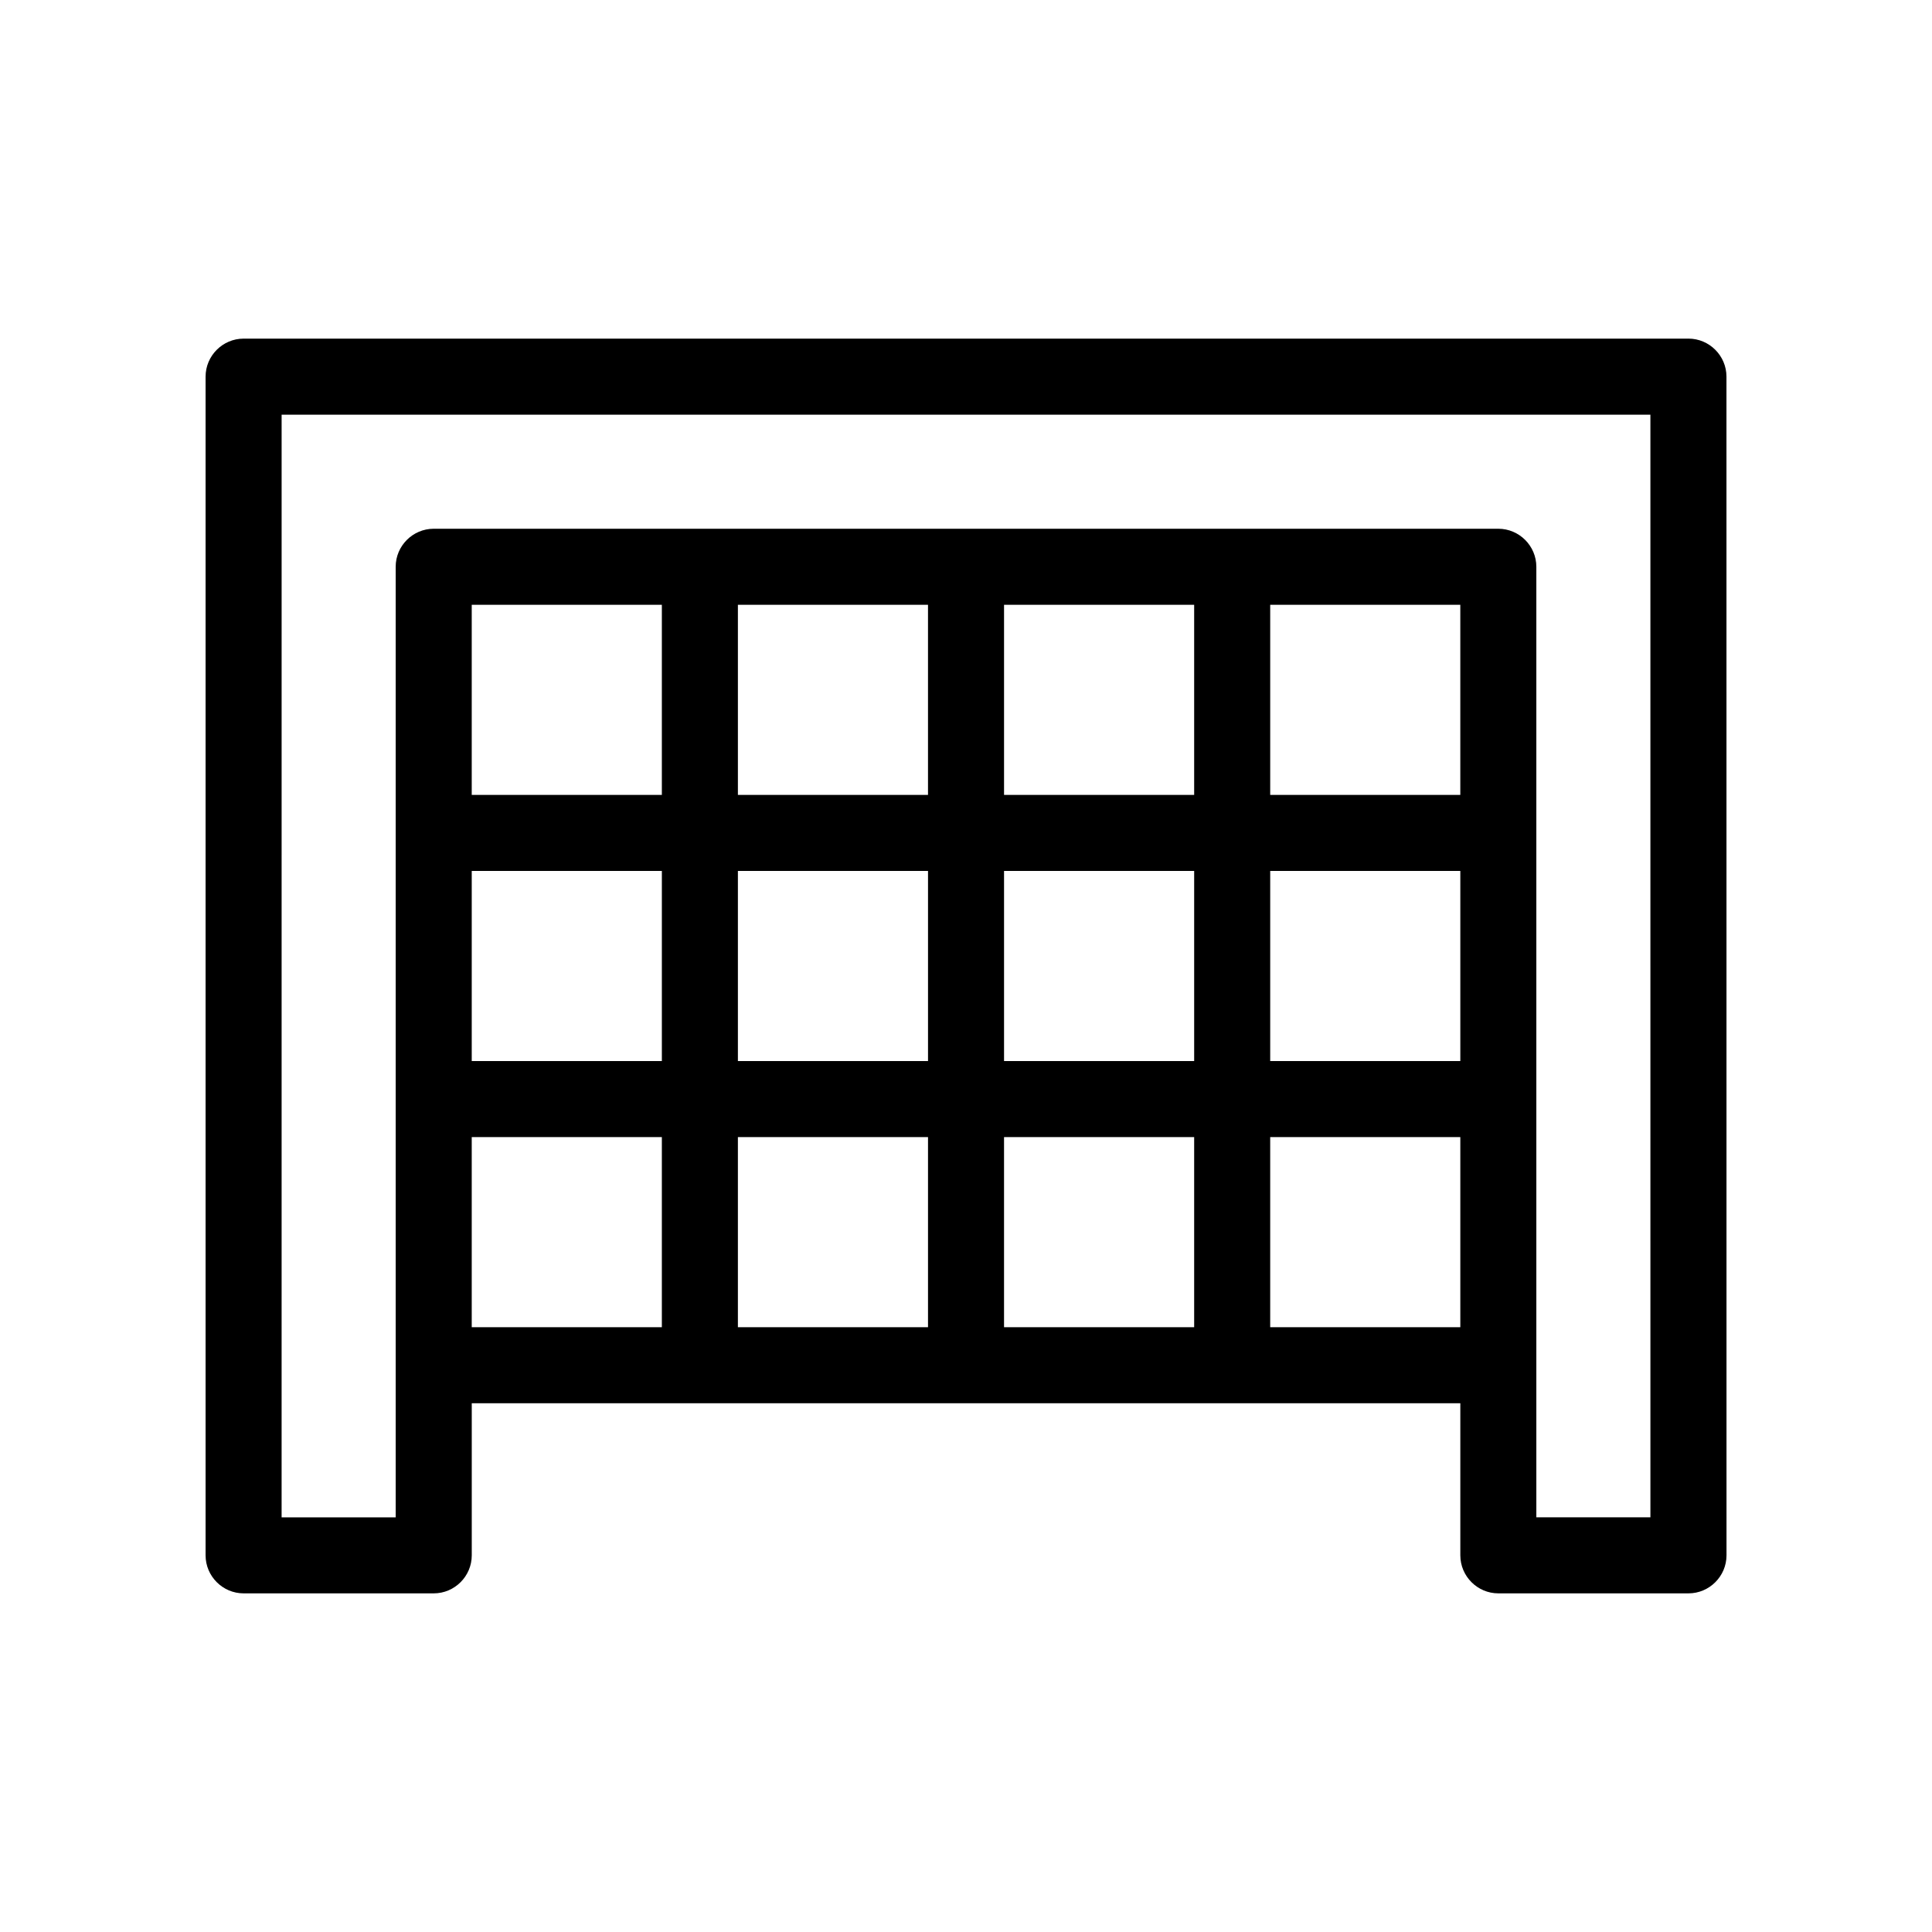
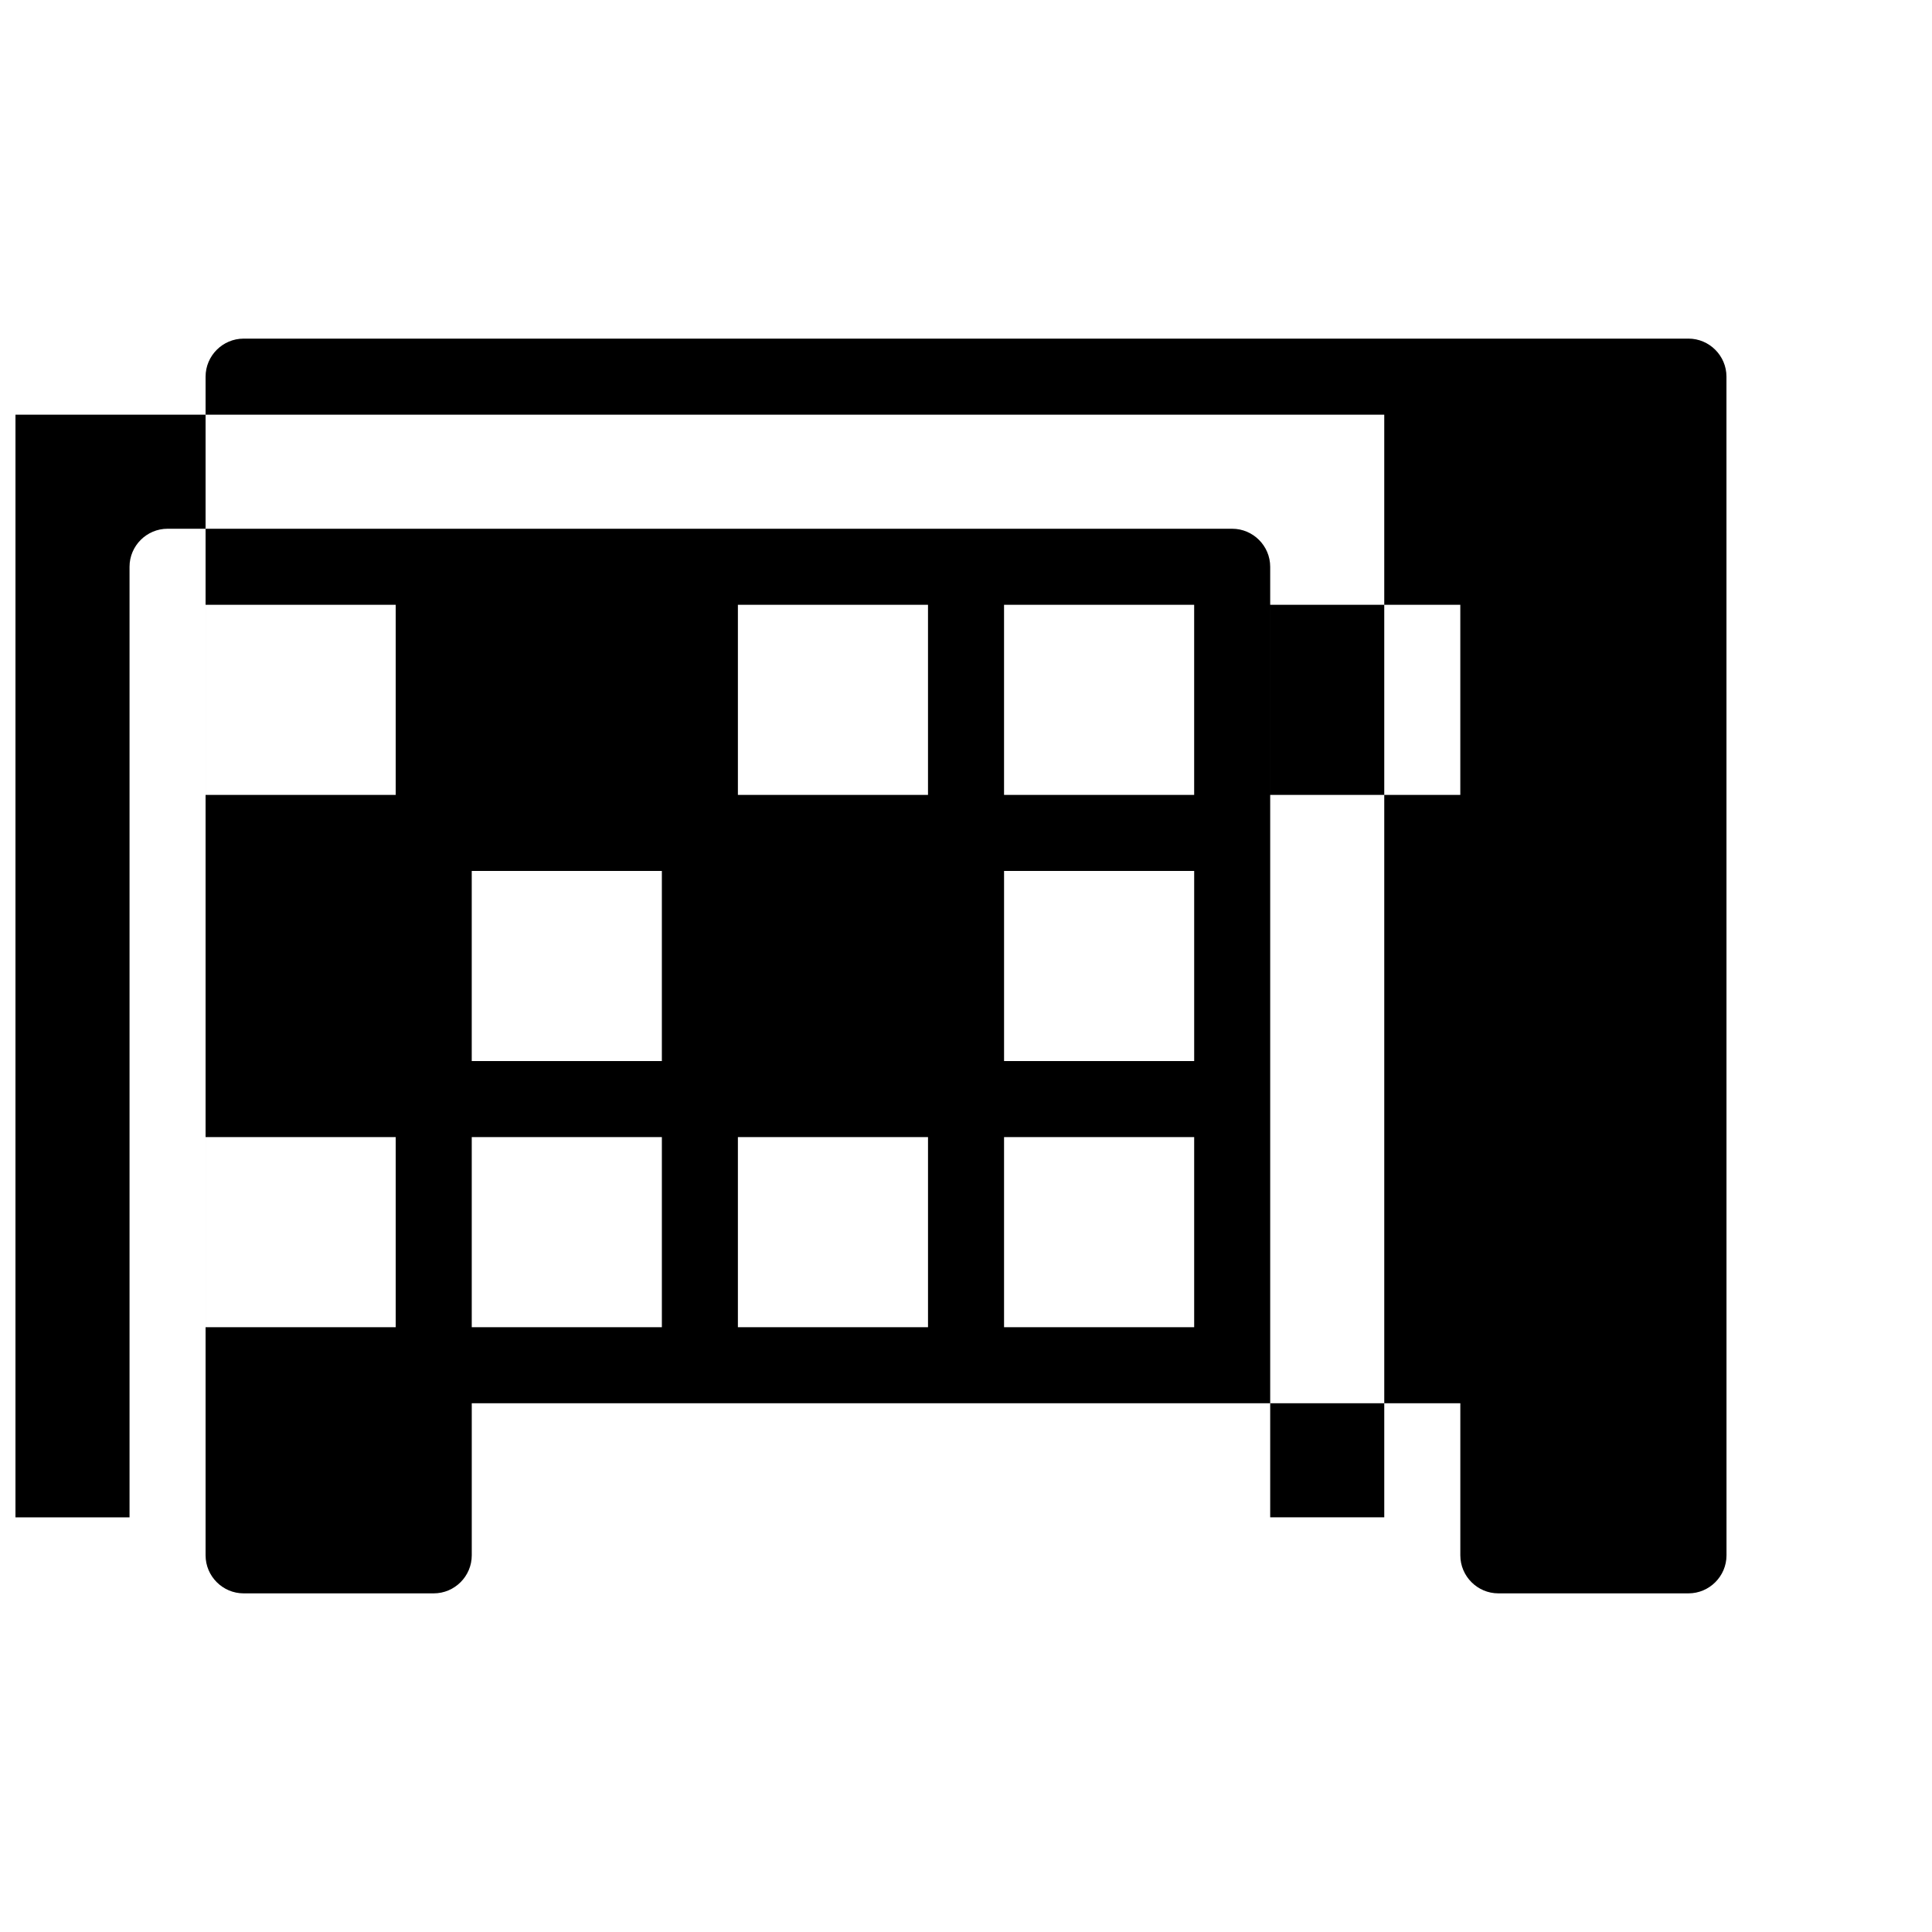
<svg xmlns="http://www.w3.org/2000/svg" fill="#000000" width="800px" height="800px" version="1.1" viewBox="144 144 512 512">
-   <path d="m591.45 233.74h-382.89c-5.543 0-10.078 4.535-10.078 10.078v312.36c0 5.543 4.535 10.078 10.078 10.078h50.383c5.543 0 10.078-4.535 10.078-10.078v-40.305h261.98v40.305c0 5.543 4.535 10.078 10.078 10.078h50.383c5.543 0 10.078-4.535 10.078-10.078l-0.012-312.37c0-5.539-4.535-10.074-10.078-10.074zm-201.52 70.531v50.383h-50.379v-50.383zm70.535 0v50.383h-50.383v-50.383zm70.531 0v50.383h-50.379v-50.383zm-261.98 70.535h50.383v50.383l-50.383-0.004zm70.535 0h50.383v50.383l-50.383-0.004zm70.531 0h50.383v50.383l-50.383-0.004zm70.535 0h50.383v50.383l-50.383-0.004zm-161.22-20.152h-50.383v-50.383h50.383zm-50.383 90.684h50.383v50.383h-50.383zm70.535 0h50.383v50.383h-50.383zm70.531 0h50.383v50.383h-50.383zm70.535 50.383v-50.383h50.383v50.383zm100.76 50.379h-30.23v-251.9c0-5.543-4.535-10.078-10.078-10.078h-282.13c-5.543 0-10.078 4.535-10.078 10.078v251.91h-30.23l0.004-292.21h362.74z" />
+   <path d="m591.45 233.74h-382.89c-5.543 0-10.078 4.535-10.078 10.078v312.36c0 5.543 4.535 10.078 10.078 10.078h50.383c5.543 0 10.078-4.535 10.078-10.078v-40.305h261.98v40.305c0 5.543 4.535 10.078 10.078 10.078h50.383c5.543 0 10.078-4.535 10.078-10.078l-0.012-312.37c0-5.539-4.535-10.074-10.078-10.074zm-201.52 70.531v50.383h-50.379v-50.383zm70.535 0v50.383h-50.383v-50.383zm70.531 0v50.383h-50.379v-50.383zm-261.98 70.535h50.383v50.383l-50.383-0.004zm70.535 0h50.383v50.383l-50.383-0.004zh50.383v50.383l-50.383-0.004zm70.535 0h50.383v50.383l-50.383-0.004zm-161.22-20.152h-50.383v-50.383h50.383zm-50.383 90.684h50.383v50.383h-50.383zm70.535 0h50.383v50.383h-50.383zm70.531 0h50.383v50.383h-50.383zm70.535 50.383v-50.383h50.383v50.383zm100.76 50.379h-30.23v-251.9c0-5.543-4.535-10.078-10.078-10.078h-282.13c-5.543 0-10.078 4.535-10.078 10.078v251.91h-30.23l0.004-292.21h362.74z" />
</svg>